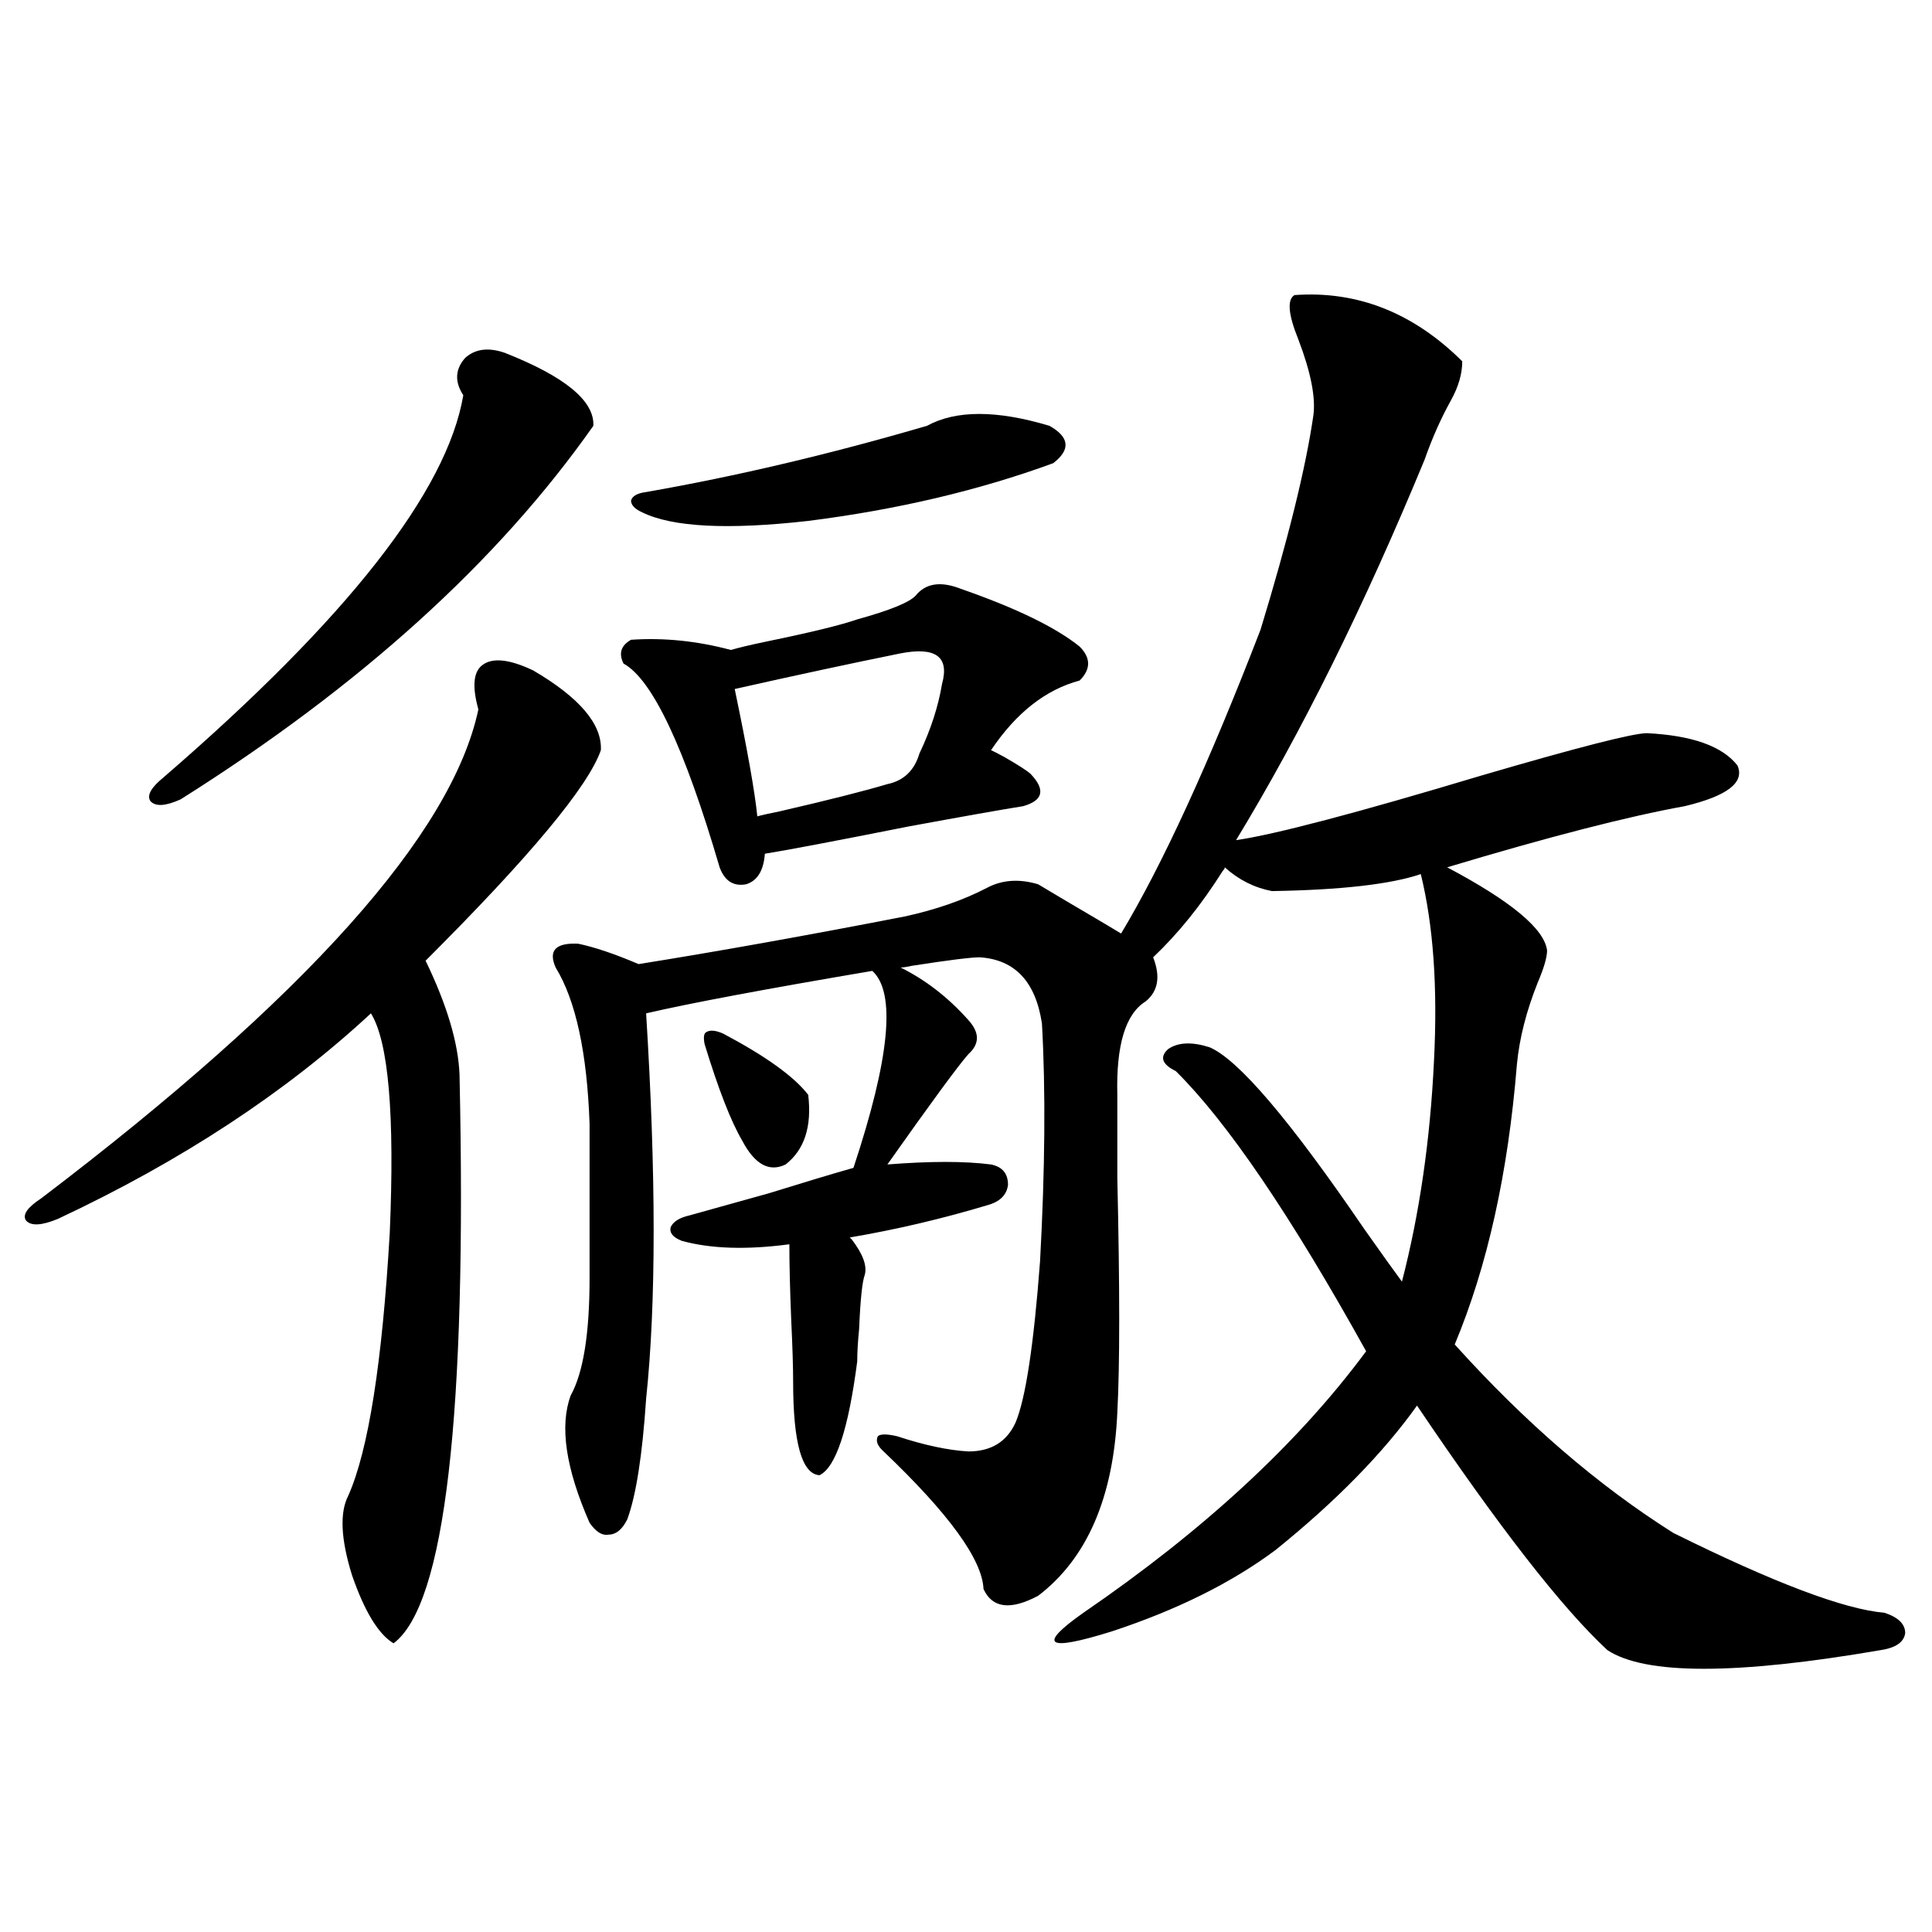
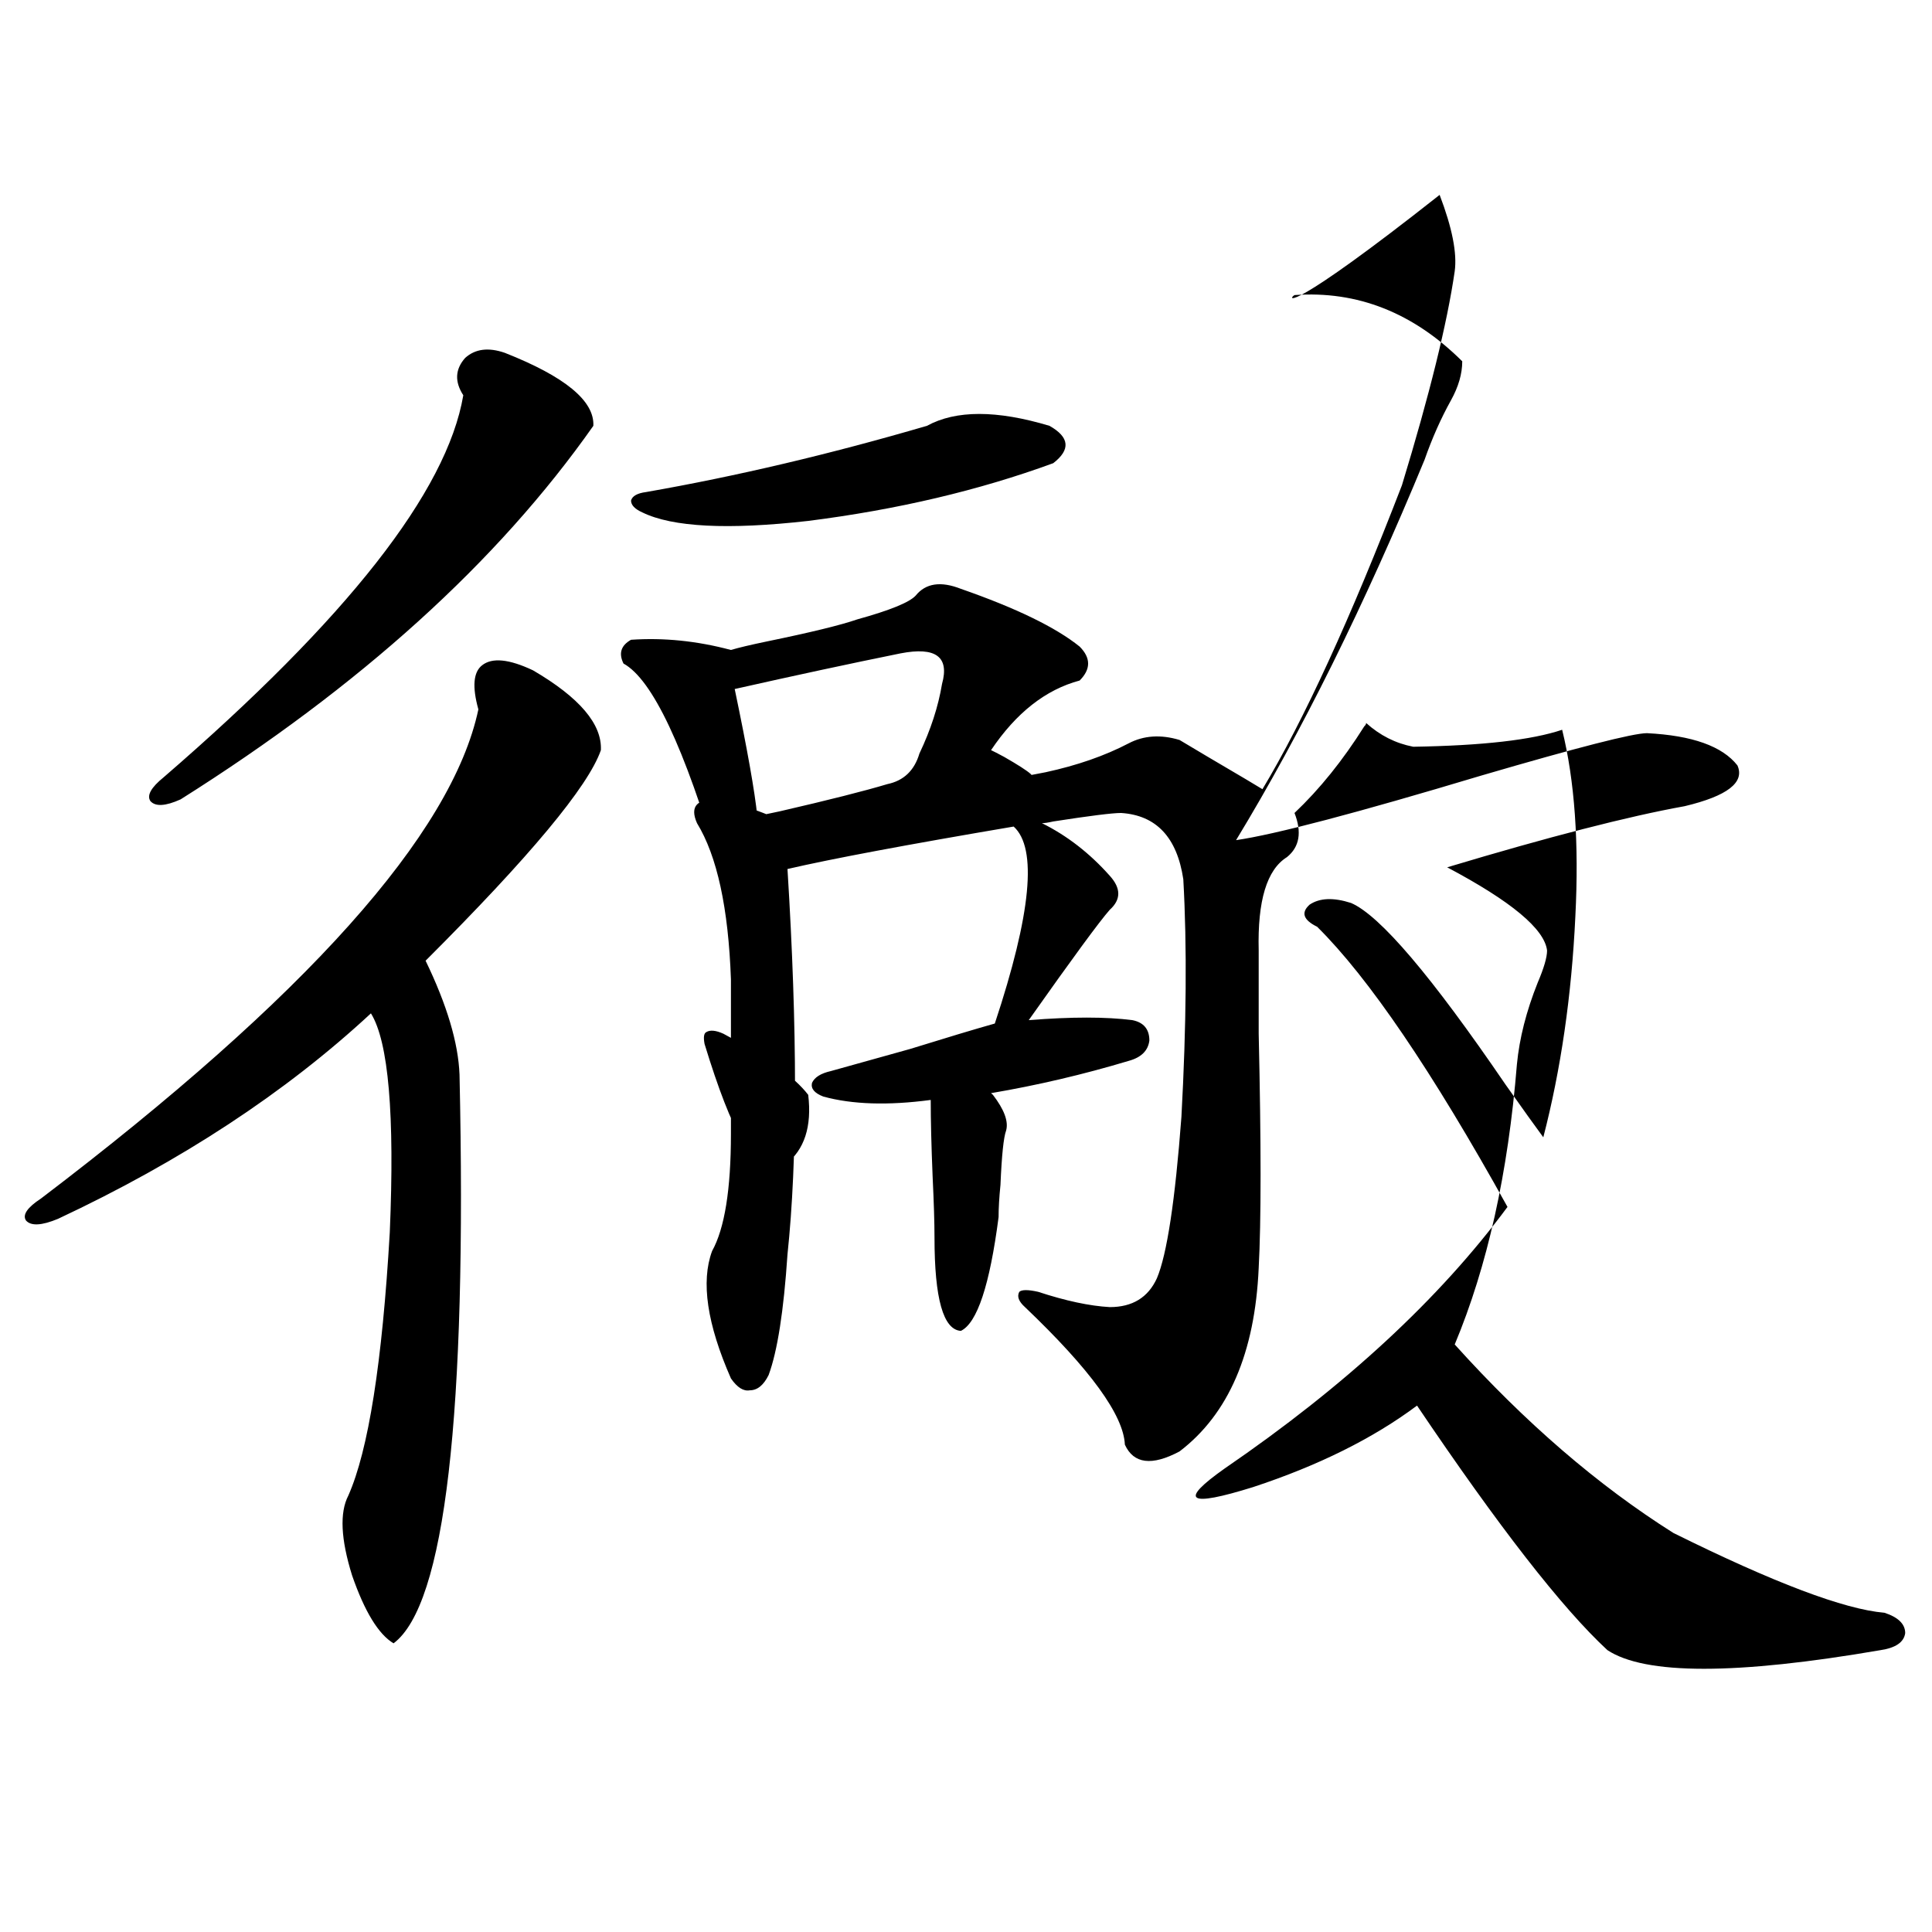
<svg xmlns="http://www.w3.org/2000/svg" version="1.1" id="图层_1" x="0px" y="0px" width="1000px" height="1000px" viewBox="0 0 1000 1000" enable-background="new 0 0 1000 1000" xml:space="preserve">
-   <path d="M275.896,346.969c24.055,14.063,35.762,27.837,35.121,41.309c-6.509,18.759-36.752,55.083-90.729,108.984  c11.052,22.852,16.905,42.49,17.561,58.887c3.902,176.372-7.484,274.521-34.146,294.434c-7.805-4.697-14.969-16.411-21.463-35.156  c-5.854-18.745-6.509-32.52-1.951-41.309c10.396-23.428,17.561-68.843,21.463-136.23c2.592-60.933-0.655-98.726-9.756-113.379  c-44.236,41.02-98.214,76.465-161.947,106.348c-8.46,3.516-13.993,3.818-16.585,0.879c-1.951-2.925,0.641-6.729,7.805-11.426  C158.49,516.021,233.945,431.646,247.604,367.184c-3.262-11.714-2.606-19.336,1.951-22.852  C254.753,340.24,263.533,341.119,275.896,346.969z M261.262,182.614c31.219,12.305,46.493,24.912,45.853,37.793  C257.68,290.719,186.462,355.181,93.461,413.766c-7.805,3.516-13.018,3.818-15.609,0.879c-1.951-2.925,0.32-7.031,6.829-12.305  c94.952-82.027,146.658-147.945,155.118-197.754c-4.558-7.031-4.237-13.472,0.976-19.336  C245.973,180.567,252.802,179.688,261.262,182.614z M670.032,152.731c32.515-2.334,61.462,9.091,86.827,34.277  c0,6.455-1.951,13.184-5.854,20.215c-5.213,9.38-9.756,19.638-13.658,30.762C706.129,313.571,673.6,379.2,639.789,434.86  c20.152-2.925,62.438-14.063,126.826-33.398c50.075-14.639,78.688-21.973,85.852-21.973c23.414,1.181,39.023,6.743,46.828,16.699  c3.902,8.789-5.213,15.82-27.316,21.094c-29.268,5.273-70.242,15.82-122.924,31.641c33.17,17.578,50.396,31.943,51.706,43.066  c0,3.516-1.631,9.091-4.878,16.699c-5.854,14.653-9.436,28.716-10.731,42.188c-4.558,56.25-15.289,104.59-32.194,145.02  c36.417,40.43,74.145,72.949,113.168,97.559c52.026,25.791,88.443,39.551,109.266,41.309c7.149,2.334,10.731,5.85,10.731,10.547  c-0.655,4.683-4.878,7.608-12.683,8.789c-74.8,12.881-121.948,12.881-141.46,0c-23.414-21.67-56.264-63.858-98.534-126.563  c-17.561,24.609-41.95,49.521-73.169,74.707c-22.773,17.001-51.065,31.05-84.876,42.188c-33.825,10.547-38.703,7.32-14.634-9.668  c62.438-42.764,111.217-87.891,146.338-135.352c-39.023-70.313-71.873-118.652-98.534-145.02c-7.164-3.516-8.46-7.32-3.902-11.426  c5.198-3.516,12.348-3.804,21.463-0.879c14.954,6.455,41.615,37.793,79.998,94.043c9.101,12.895,15.609,21.973,19.512,27.246  c9.101-35.156,14.634-73.238,16.585-114.258c1.951-38.081-0.335-70.313-6.829-96.68c-15.609,5.273-41.31,8.212-77.071,8.789  c-9.115-1.758-17.24-5.85-24.39-12.305c0,0.591-0.335,1.181-0.976,1.758c-11.066,17.578-23.094,32.52-36.097,44.824  c3.902,9.97,2.592,17.578-3.902,22.852c-10.411,6.455-15.289,22.563-14.634,48.34c0,7.622,0,21.973,0,43.066  c1.296,56.841,1.296,97.27,0,121.289c-1.951,43.945-15.609,75.586-40.975,94.922c-14.313,7.608-23.749,6.455-28.292-3.516  c-0.655-15.23-17.896-38.96-51.706-71.191c-3.262-2.925-4.237-5.562-2.927-7.91c1.296-1.167,4.543-1.167,9.756,0  c14.299,4.697,26.661,7.333,37.072,7.91c11.707,0,19.832-4.971,24.39-14.941c5.198-12.305,9.421-40.127,12.683-83.496  c2.592-47.461,2.927-88.467,0.976-123.047c-3.262-21.67-13.993-33.096-32.194-34.277c-4.558,0-16.265,1.469-35.121,4.395  c-2.606,0.591-4.558,0.879-5.854,0.879c13.003,6.455,24.71,15.532,35.121,27.246c5.854,6.455,5.854,12.305,0,17.578  c-5.213,5.864-19.191,24.912-41.95,57.129c22.104-1.758,39.999-1.758,53.657,0c5.854,1.181,8.78,4.697,8.78,10.547  c-0.655,5.273-4.237,8.789-10.731,10.547c-23.414,7.031-47.163,12.607-71.218,16.699l0.976,0.879  c5.854,7.622,8.125,13.774,6.829,18.457c-1.311,3.516-2.286,12.895-2.927,28.125c-0.655,6.455-0.976,12.016-0.976,16.699  c-4.558,35.156-11.066,54.794-19.512,58.887c-9.115-0.577-13.658-16.699-13.658-48.34c0-7.608-0.335-18.155-0.976-31.641  c-0.655-15.82-0.976-29.004-0.976-39.551c-22.118,2.939-40.654,2.348-55.608-1.758c-4.558-1.758-6.509-4.092-5.854-7.031  c1.296-2.925,4.543-4.971,9.756-6.152c8.445-2.334,22.104-6.152,40.975-11.426c18.856-5.85,33.49-10.245,43.901-13.184  c18.856-56.827,22.104-90.816,9.756-101.953c-55.288,9.38-94.312,16.699-117.07,21.973c5.198,83.798,5.198,150.293,0,199.512  c-1.951,29.306-5.213,50.098-9.756,62.402c-2.606,5.273-5.854,7.91-9.756,7.91c-3.262,0.591-6.509-1.456-9.756-6.152  c-12.362-28.125-15.609-50.098-9.756-65.918c6.494-11.714,9.756-31.929,9.756-60.645v-79.98  c-1.311-36.914-7.164-63.858-17.561-80.859c-3.902-8.789,0-12.881,11.707-12.305c8.445,1.758,18.856,5.273,31.219,10.547  c40.319-6.441,86.172-14.639,137.558-24.609c16.25-3.516,30.563-8.487,42.926-14.941c7.805-4.092,16.585-4.683,26.341-1.758  c7.805,4.697,19.177,11.426,34.146,20.215c3.902,2.348,6.829,4.106,8.78,5.273c21.463-35.733,45.518-88.179,72.193-157.324  c14.299-46.87,23.414-83.784,27.316-110.742c1.296-9.366-1.311-22.549-7.805-39.551C666.771,162.701,666.13,155.079,670.032,152.731  z M473.939,308.297c5.198-6.441,13.003-7.608,23.414-3.516c28.612,9.97,49.1,19.927,61.462,29.883  c5.854,5.864,5.854,11.728,0,17.578c-17.561,4.697-32.85,16.699-45.853,36.035c1.296,0.591,3.567,1.758,6.829,3.516  c7.149,4.106,11.707,7.031,13.658,8.789c7.805,8.212,6.494,13.774-3.902,16.699c-11.066,1.758-30.898,5.273-59.511,10.547  c-38.383,7.622-63.093,12.305-74.145,14.063c-0.655,8.789-3.902,14.063-9.756,15.82c-6.509,1.181-11.066-1.758-13.658-8.789  c-18.216-62.1-34.801-97.256-49.755-105.469c-2.606-5.273-1.311-9.366,3.902-12.305c16.905-1.167,34.146,0.591,51.706,5.273  c3.902-1.167,10.076-2.637,18.536-4.395c22.759-4.683,38.368-8.487,46.828-11.426C460.602,315.919,470.678,311.813,473.939,308.297z   M479.793,220.406c14.954-8.198,36.097-8.198,63.413,0c10.396,5.864,11.052,12.305,1.951,19.336  c-38.383,14.063-80.653,24.033-126.826,29.883c-41.63,4.697-70.242,3.227-85.852-4.395c-3.902-1.758-5.854-3.804-5.854-6.152  c0.641-2.334,3.247-3.804,7.805-4.395C381.259,246.485,429.703,235.06,479.793,220.406z M374.43,535.055  c22.104,11.728,36.737,22.275,43.901,31.641c1.951,16.411-1.951,28.427-11.707,36.035c-8.46,4.106-15.944,0-22.438-12.305  c-5.854-9.956-12.362-26.656-19.512-50.098c-0.655-3.516-0.335-5.562,0.976-6.152C367.601,533.009,370.527,533.297,374.43,535.055z   M466.135,338.18c-26.021,5.273-54.633,11.426-85.852,18.457c6.494,31.064,10.396,53.037,11.707,65.918  c1.951-0.577,5.854-1.456,11.707-2.637c25.365-5.85,43.901-10.547,55.608-14.063c8.445-1.758,13.979-7.031,16.585-15.82  c5.854-12.305,9.756-24.307,11.707-36.035C491.5,339.938,484.336,334.664,466.135,338.18z" />
+   <path d="M275.896,346.969c24.055,14.063,35.762,27.837,35.121,41.309c-6.509,18.759-36.752,55.083-90.729,108.984  c11.052,22.852,16.905,42.49,17.561,58.887c3.902,176.372-7.484,274.521-34.146,294.434c-7.805-4.697-14.969-16.411-21.463-35.156  c-5.854-18.745-6.509-32.52-1.951-41.309c10.396-23.428,17.561-68.843,21.463-136.23c2.592-60.933-0.655-98.726-9.756-113.379  c-44.236,41.02-98.214,76.465-161.947,106.348c-8.46,3.516-13.993,3.818-16.585,0.879c-1.951-2.925,0.641-6.729,7.805-11.426  C158.49,516.021,233.945,431.646,247.604,367.184c-3.262-11.714-2.606-19.336,1.951-22.852  C254.753,340.24,263.533,341.119,275.896,346.969z M261.262,182.614c31.219,12.305,46.493,24.912,45.853,37.793  C257.68,290.719,186.462,355.181,93.461,413.766c-7.805,3.516-13.018,3.818-15.609,0.879c-1.951-2.925,0.32-7.031,6.829-12.305  c94.952-82.027,146.658-147.945,155.118-197.754c-4.558-7.031-4.237-13.472,0.976-19.336  C245.973,180.567,252.802,179.688,261.262,182.614z M670.032,152.731c32.515-2.334,61.462,9.091,86.827,34.277  c0,6.455-1.951,13.184-5.854,20.215c-5.213,9.38-9.756,19.638-13.658,30.762C706.129,313.571,673.6,379.2,639.789,434.86  c20.152-2.925,62.438-14.063,126.826-33.398c50.075-14.639,78.688-21.973,85.852-21.973c23.414,1.181,39.023,6.743,46.828,16.699  c3.902,8.789-5.213,15.82-27.316,21.094c-29.268,5.273-70.242,15.82-122.924,31.641c33.17,17.578,50.396,31.943,51.706,43.066  c0,3.516-1.631,9.091-4.878,16.699c-5.854,14.653-9.436,28.716-10.731,42.188c-4.558,56.25-15.289,104.59-32.194,145.02  c36.417,40.43,74.145,72.949,113.168,97.559c52.026,25.791,88.443,39.551,109.266,41.309c7.149,2.334,10.731,5.85,10.731,10.547  c-0.655,4.683-4.878,7.608-12.683,8.789c-74.8,12.881-121.948,12.881-141.46,0c-23.414-21.67-56.264-63.858-98.534-126.563  c-22.773,17.001-51.065,31.05-84.876,42.188c-33.825,10.547-38.703,7.32-14.634-9.668  c62.438-42.764,111.217-87.891,146.338-135.352c-39.023-70.313-71.873-118.652-98.534-145.02c-7.164-3.516-8.46-7.32-3.902-11.426  c5.198-3.516,12.348-3.804,21.463-0.879c14.954,6.455,41.615,37.793,79.998,94.043c9.101,12.895,15.609,21.973,19.512,27.246  c9.101-35.156,14.634-73.238,16.585-114.258c1.951-38.081-0.335-70.313-6.829-96.68c-15.609,5.273-41.31,8.212-77.071,8.789  c-9.115-1.758-17.24-5.85-24.39-12.305c0,0.591-0.335,1.181-0.976,1.758c-11.066,17.578-23.094,32.52-36.097,44.824  c3.902,9.97,2.592,17.578-3.902,22.852c-10.411,6.455-15.289,22.563-14.634,48.34c0,7.622,0,21.973,0,43.066  c1.296,56.841,1.296,97.27,0,121.289c-1.951,43.945-15.609,75.586-40.975,94.922c-14.313,7.608-23.749,6.455-28.292-3.516  c-0.655-15.23-17.896-38.96-51.706-71.191c-3.262-2.925-4.237-5.562-2.927-7.91c1.296-1.167,4.543-1.167,9.756,0  c14.299,4.697,26.661,7.333,37.072,7.91c11.707,0,19.832-4.971,24.39-14.941c5.198-12.305,9.421-40.127,12.683-83.496  c2.592-47.461,2.927-88.467,0.976-123.047c-3.262-21.67-13.993-33.096-32.194-34.277c-4.558,0-16.265,1.469-35.121,4.395  c-2.606,0.591-4.558,0.879-5.854,0.879c13.003,6.455,24.71,15.532,35.121,27.246c5.854,6.455,5.854,12.305,0,17.578  c-5.213,5.864-19.191,24.912-41.95,57.129c22.104-1.758,39.999-1.758,53.657,0c5.854,1.181,8.78,4.697,8.78,10.547  c-0.655,5.273-4.237,8.789-10.731,10.547c-23.414,7.031-47.163,12.607-71.218,16.699l0.976,0.879  c5.854,7.622,8.125,13.774,6.829,18.457c-1.311,3.516-2.286,12.895-2.927,28.125c-0.655,6.455-0.976,12.016-0.976,16.699  c-4.558,35.156-11.066,54.794-19.512,58.887c-9.115-0.577-13.658-16.699-13.658-48.34c0-7.608-0.335-18.155-0.976-31.641  c-0.655-15.82-0.976-29.004-0.976-39.551c-22.118,2.939-40.654,2.348-55.608-1.758c-4.558-1.758-6.509-4.092-5.854-7.031  c1.296-2.925,4.543-4.971,9.756-6.152c8.445-2.334,22.104-6.152,40.975-11.426c18.856-5.85,33.49-10.245,43.901-13.184  c18.856-56.827,22.104-90.816,9.756-101.953c-55.288,9.38-94.312,16.699-117.07,21.973c5.198,83.798,5.198,150.293,0,199.512  c-1.951,29.306-5.213,50.098-9.756,62.402c-2.606,5.273-5.854,7.91-9.756,7.91c-3.262,0.591-6.509-1.456-9.756-6.152  c-12.362-28.125-15.609-50.098-9.756-65.918c6.494-11.714,9.756-31.929,9.756-60.645v-79.98  c-1.311-36.914-7.164-63.858-17.561-80.859c-3.902-8.789,0-12.881,11.707-12.305c8.445,1.758,18.856,5.273,31.219,10.547  c40.319-6.441,86.172-14.639,137.558-24.609c16.25-3.516,30.563-8.487,42.926-14.941c7.805-4.092,16.585-4.683,26.341-1.758  c7.805,4.697,19.177,11.426,34.146,20.215c3.902,2.348,6.829,4.106,8.78,5.273c21.463-35.733,45.518-88.179,72.193-157.324  c14.299-46.87,23.414-83.784,27.316-110.742c1.296-9.366-1.311-22.549-7.805-39.551C666.771,162.701,666.13,155.079,670.032,152.731  z M473.939,308.297c5.198-6.441,13.003-7.608,23.414-3.516c28.612,9.97,49.1,19.927,61.462,29.883  c5.854,5.864,5.854,11.728,0,17.578c-17.561,4.697-32.85,16.699-45.853,36.035c1.296,0.591,3.567,1.758,6.829,3.516  c7.149,4.106,11.707,7.031,13.658,8.789c7.805,8.212,6.494,13.774-3.902,16.699c-11.066,1.758-30.898,5.273-59.511,10.547  c-38.383,7.622-63.093,12.305-74.145,14.063c-0.655,8.789-3.902,14.063-9.756,15.82c-6.509,1.181-11.066-1.758-13.658-8.789  c-18.216-62.1-34.801-97.256-49.755-105.469c-2.606-5.273-1.311-9.366,3.902-12.305c16.905-1.167,34.146,0.591,51.706,5.273  c3.902-1.167,10.076-2.637,18.536-4.395c22.759-4.683,38.368-8.487,46.828-11.426C460.602,315.919,470.678,311.813,473.939,308.297z   M479.793,220.406c14.954-8.198,36.097-8.198,63.413,0c10.396,5.864,11.052,12.305,1.951,19.336  c-38.383,14.063-80.653,24.033-126.826,29.883c-41.63,4.697-70.242,3.227-85.852-4.395c-3.902-1.758-5.854-3.804-5.854-6.152  c0.641-2.334,3.247-3.804,7.805-4.395C381.259,246.485,429.703,235.06,479.793,220.406z M374.43,535.055  c22.104,11.728,36.737,22.275,43.901,31.641c1.951,16.411-1.951,28.427-11.707,36.035c-8.46,4.106-15.944,0-22.438-12.305  c-5.854-9.956-12.362-26.656-19.512-50.098c-0.655-3.516-0.335-5.562,0.976-6.152C367.601,533.009,370.527,533.297,374.43,535.055z   M466.135,338.18c-26.021,5.273-54.633,11.426-85.852,18.457c6.494,31.064,10.396,53.037,11.707,65.918  c1.951-0.577,5.854-1.456,11.707-2.637c25.365-5.85,43.901-10.547,55.608-14.063c8.445-1.758,13.979-7.031,16.585-15.82  c5.854-12.305,9.756-24.307,11.707-36.035C491.5,339.938,484.336,334.664,466.135,338.18z" />
</svg>